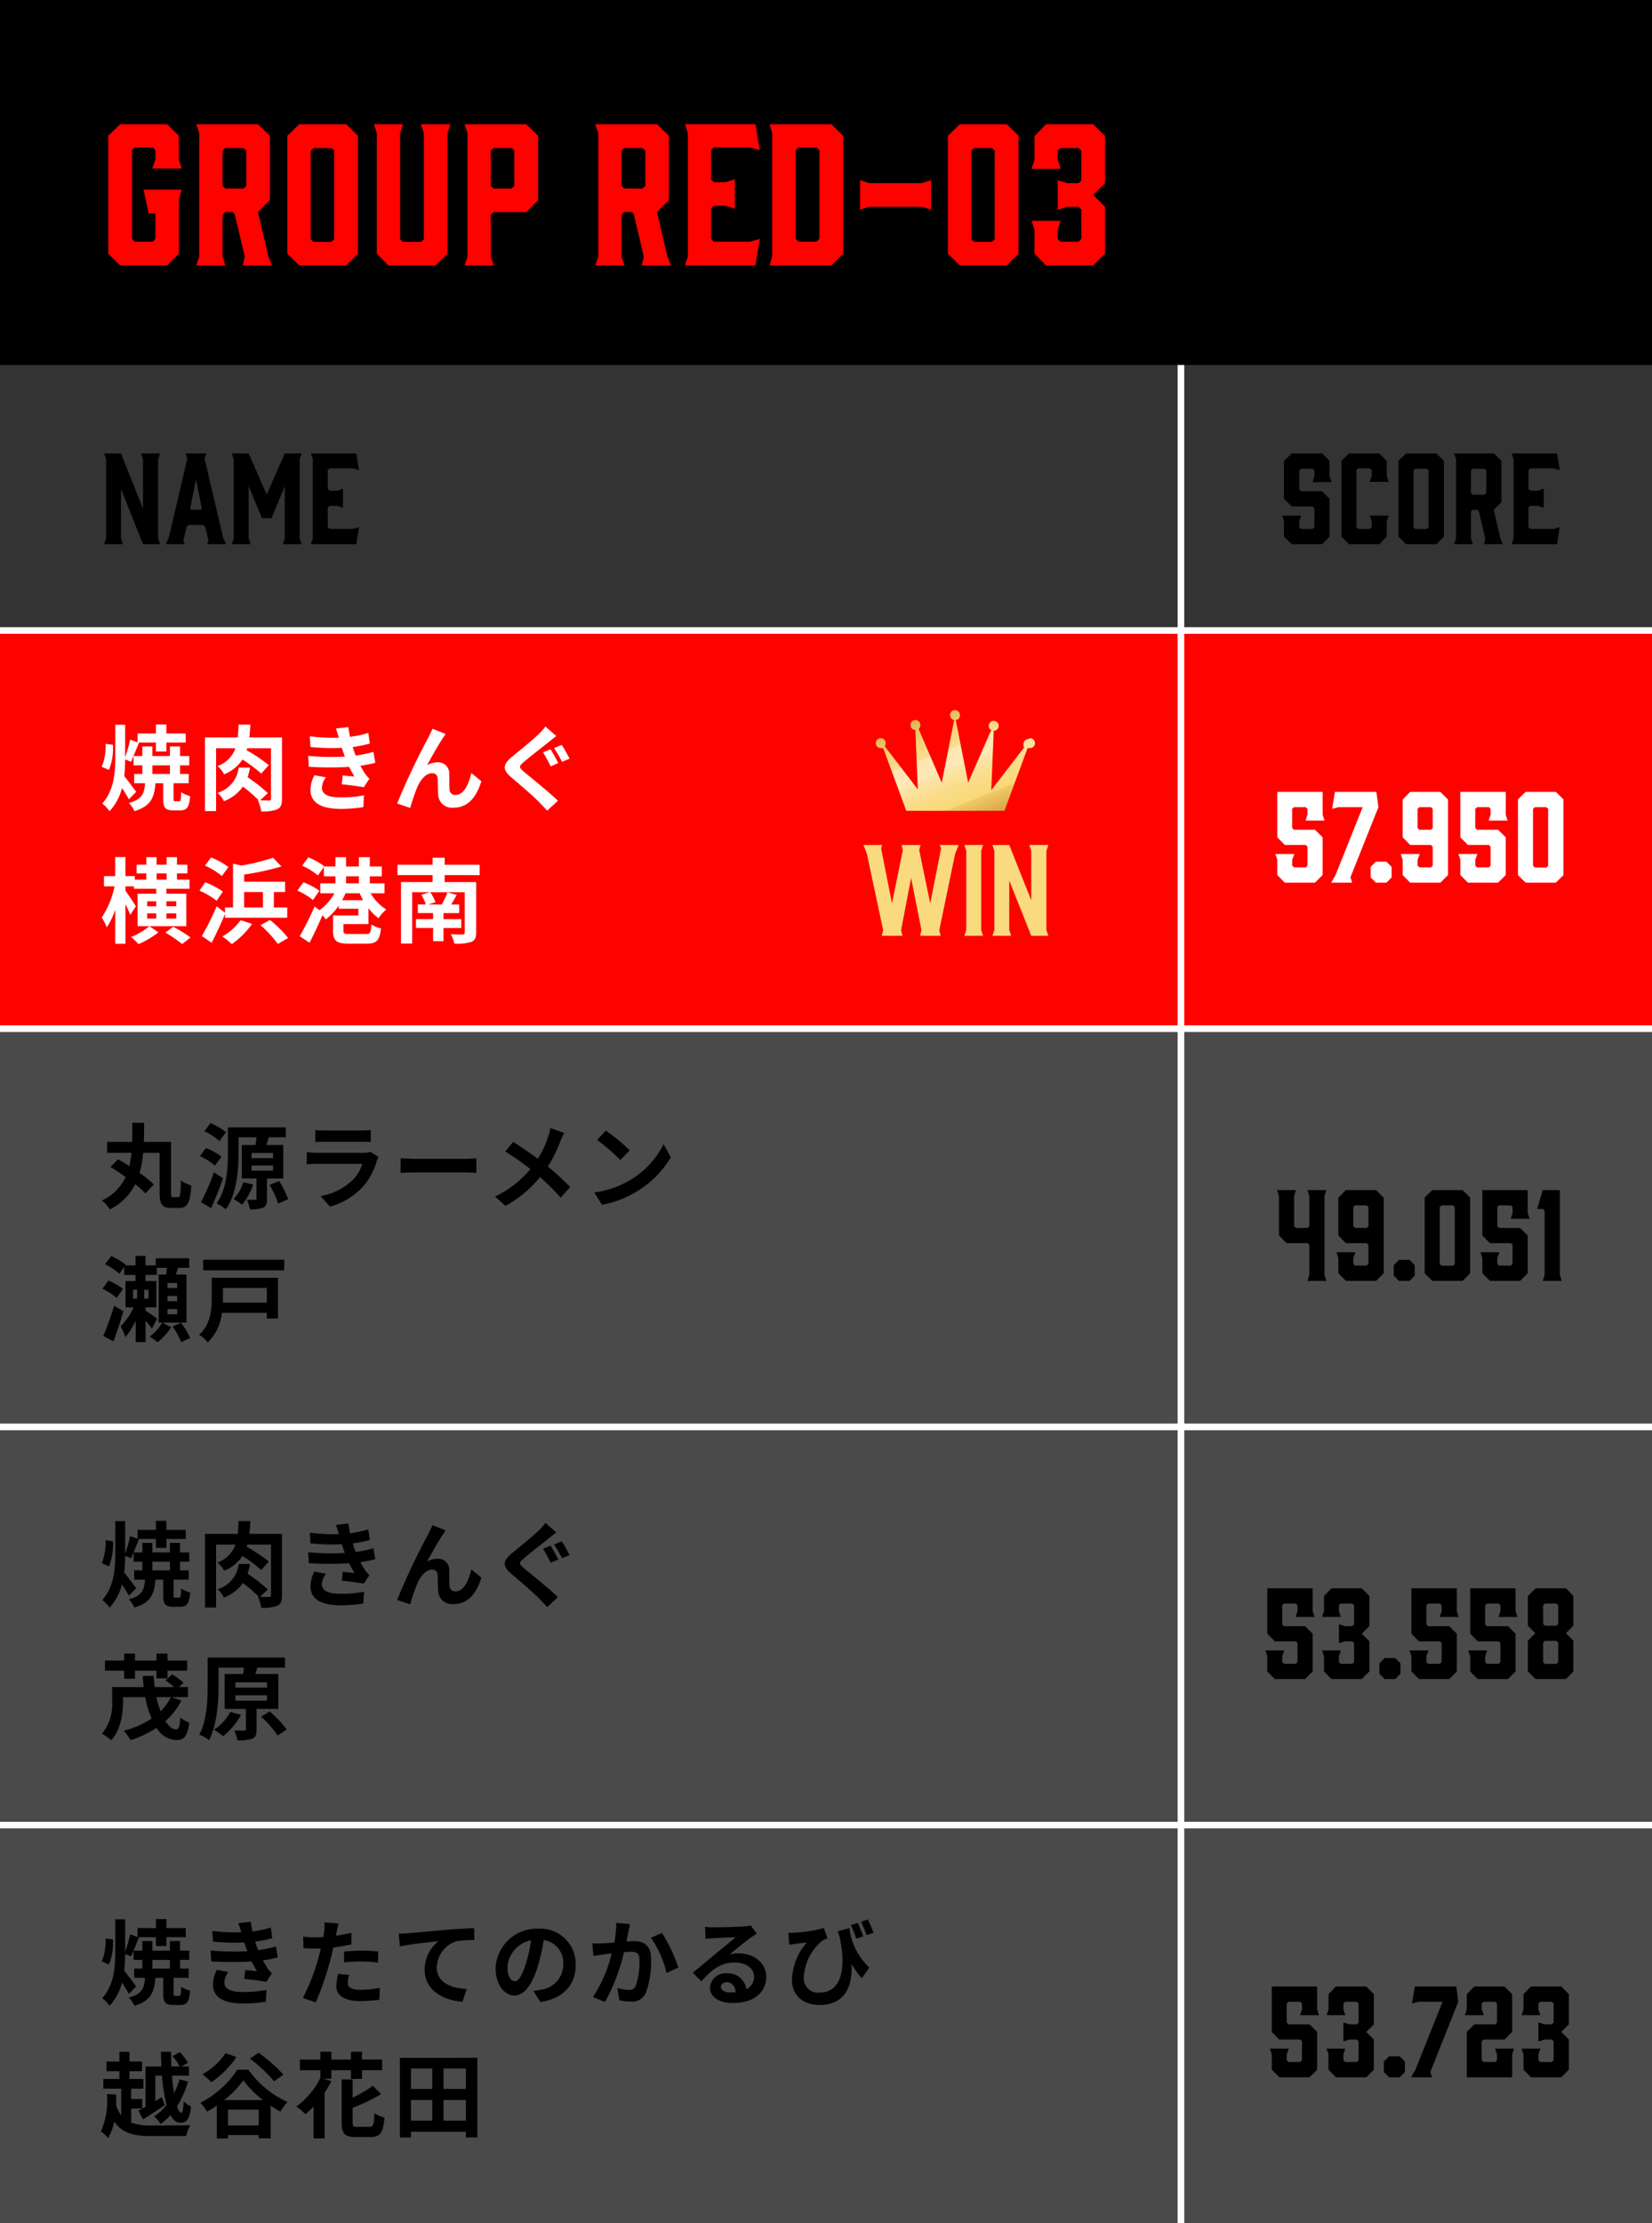
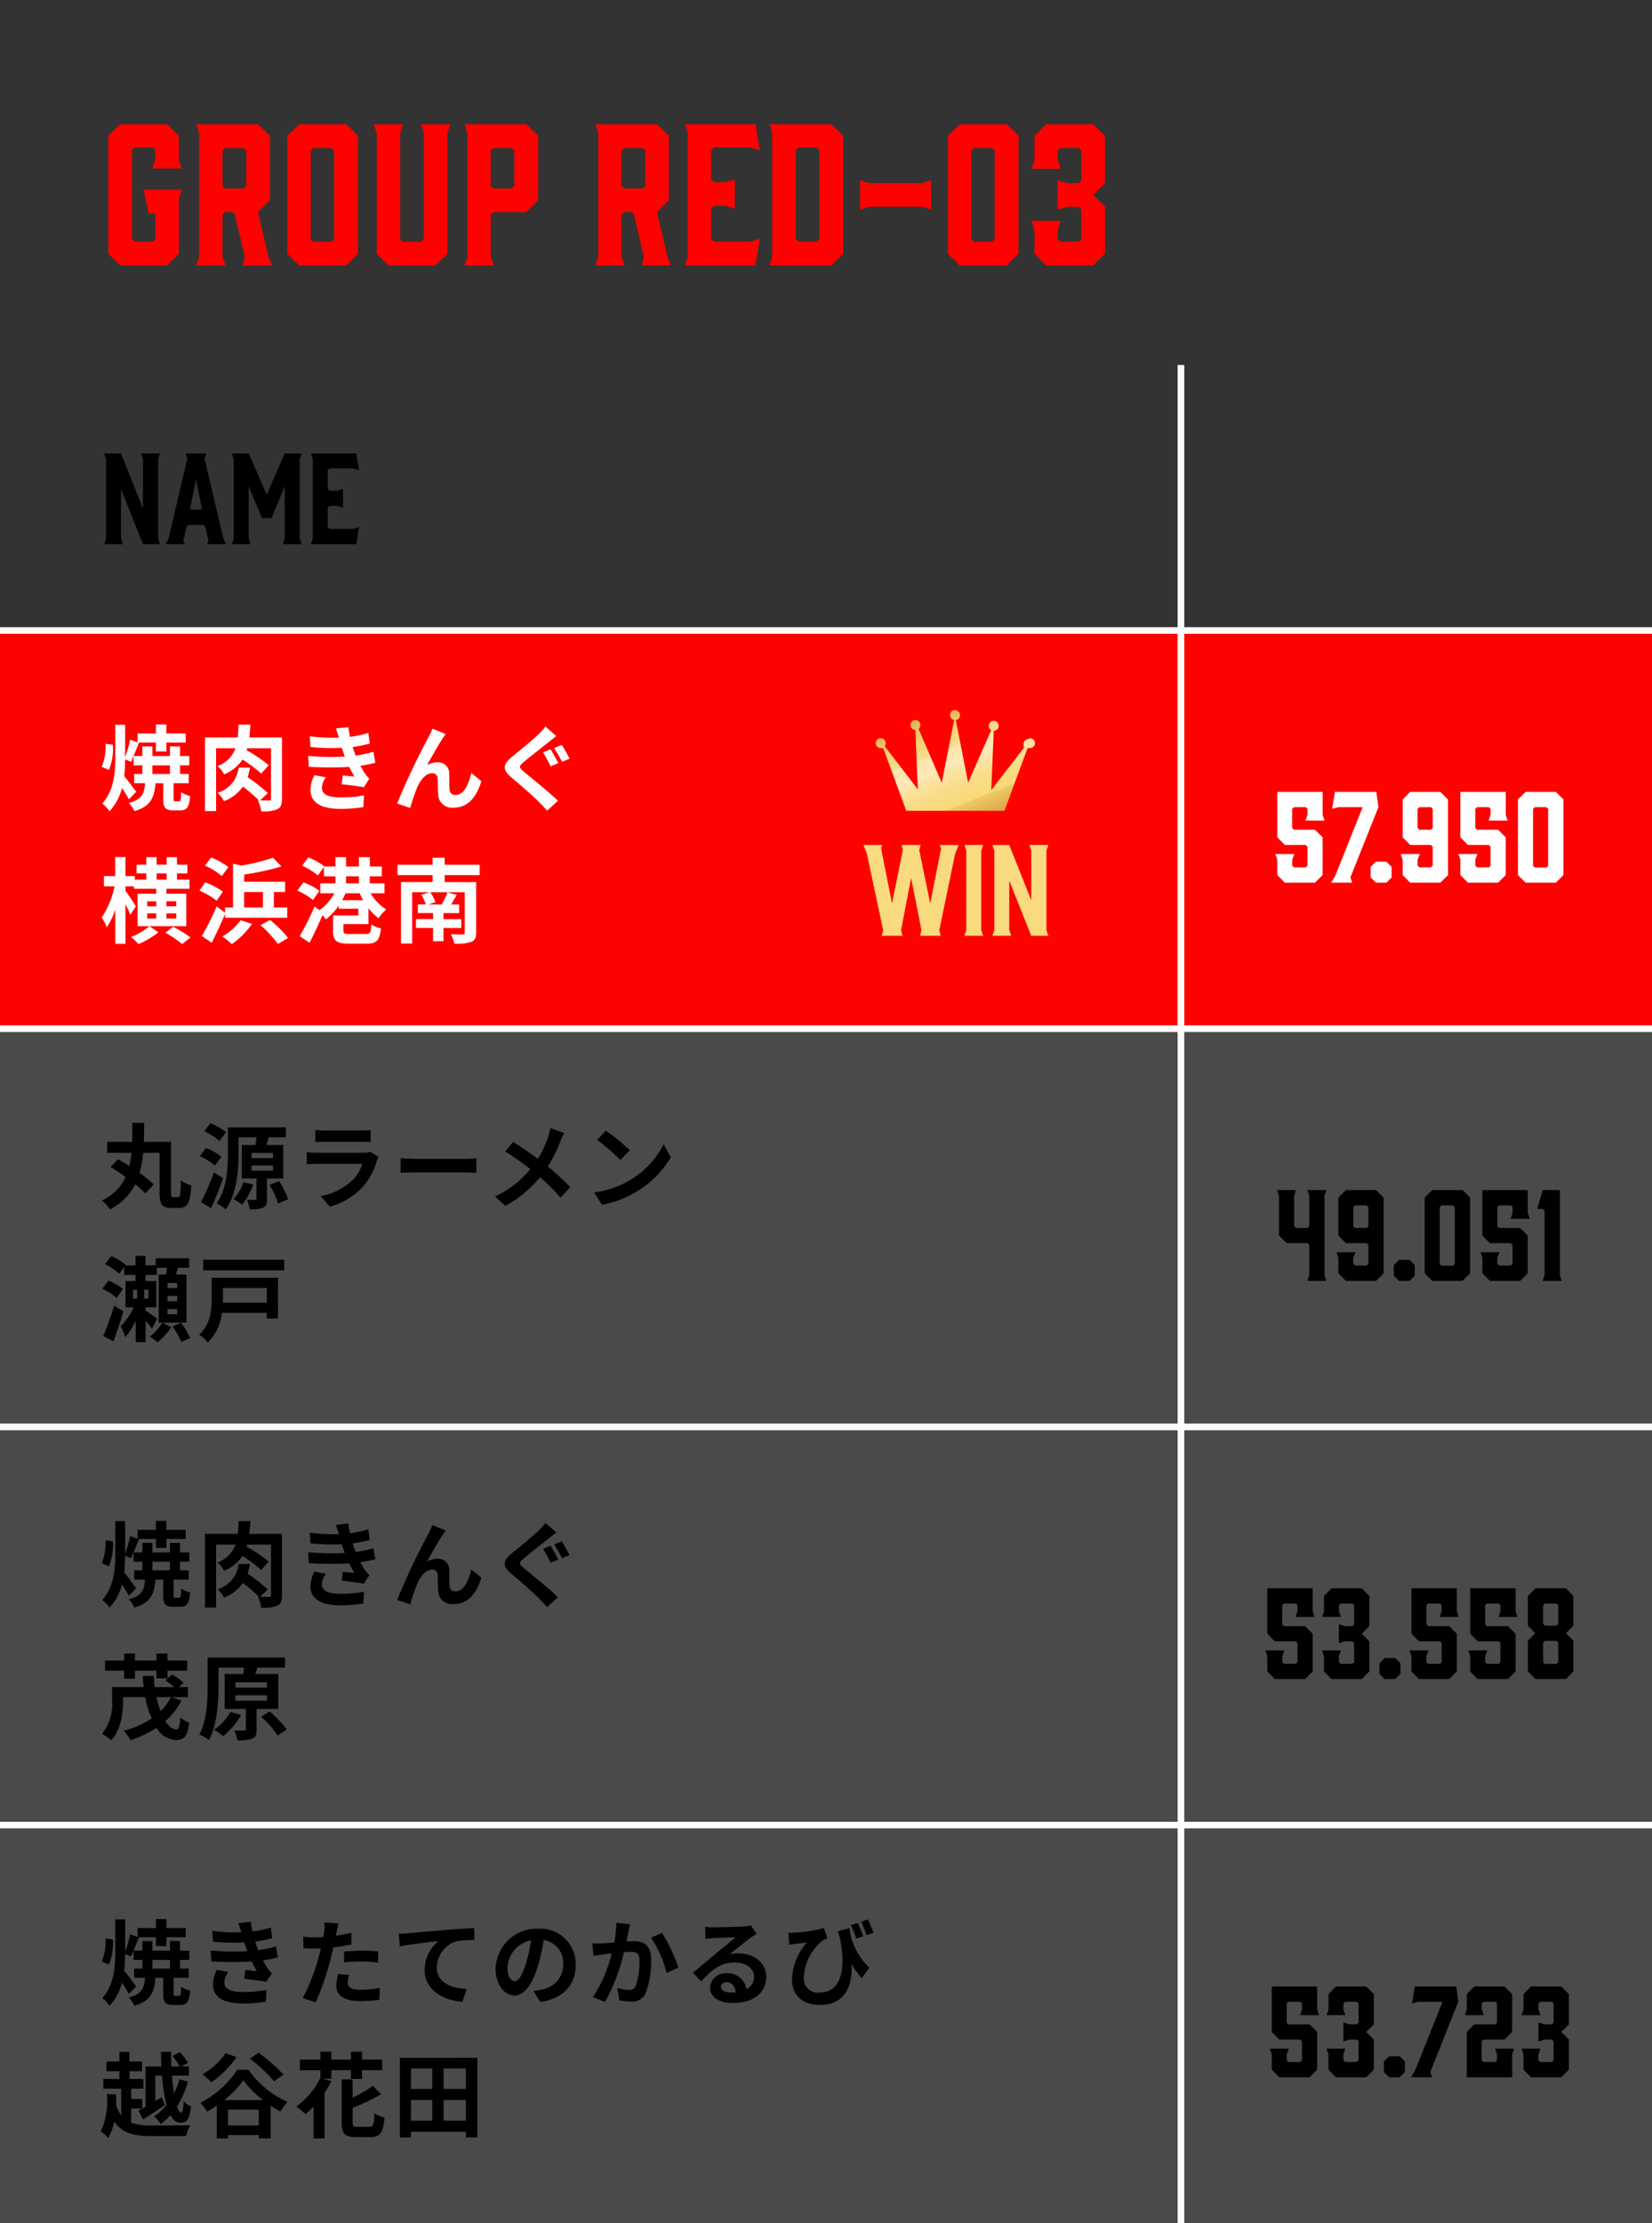
<svg xmlns="http://www.w3.org/2000/svg" width="249" height="335" viewBox="0 0 249 335">
  <rect x="0" y="0" width="249" height="335" fill="#333333" stroke="none" />
  <defs>
    <linearGradient id="linear-gradient" x1="0.067" y1="-0.164" x2="0.969" y2="1.262" gradientUnits="objectBoundingBox">
      <stop offset="0" stop-color="#ba7418" />
      <stop offset="0" stop-color="#c28124" />
      <stop offset="0.3" stop-color="#f4d06f" />
      <stop offset="0.4" stop-color="#f9dd95" />
      <stop offset="0.4" stop-color="#fde5af" />
      <stop offset="0.5" stop-color="#ffe9b9" />
      <stop offset="0.5" stop-color="#fde5ac" />
      <stop offset="0.6" stop-color="#fadd8a" />
      <stop offset="0.7" stop-color="#f9d876" />
      <stop offset="0.7" stop-color="#f0cb69" />
      <stop offset="0.8" stop-color="#dba94a" />
      <stop offset="1" stop-color="#ba7418" />
    </linearGradient>
  </defs>
  <g id="グループ_88216" data-name="グループ 88216" transform="translate(14267 9319)">
    <g id="パス_149058" data-name="パス 149058" transform="translate(-14267 -9224)" fill="none">
      <path d="M0,0H249V60H0Z" stroke="none" />
      <path d="M 1 1 L 1 59 L 248 59 L 248 1 L 1 1 M 0 0 L 249 0 L 249 60 L 0 60 L 0 0 Z" stroke="none" fill="#fff" />
    </g>
    <path id="パス_149059" data-name="パス 149059" d="M0,0H249V60H0Z" transform="translate(-14267 -9104)" fill="#4a4a4a" />
    <path id="パス_149060" data-name="パス 149060" d="M0,0H249V60H0Z" transform="translate(-14267 -9164)" fill="#4a4a4a" />
    <path id="パス_149061" data-name="パス 149061" d="M0,0H249V60H0Z" transform="translate(-14267 -9224)" fill="#fe0200" />
    <path id="パス_149062" data-name="パス 149062" d="M0,0H249V60H0Z" transform="translate(-14267 -9044)" fill="#4a4a4a" />
-     <path id="パス_149063" data-name="パス 149063" d="M0,0H249V55H0Z" transform="translate(-14267 -9319)" />
    <path id="パス_149064" data-name="パス 149064" d="M3.108,0h7.084l1.764-1.764v-8.26l.448-1.4H6.636L7.42-7.84H8.428V-4l-.392.42H5.292L4.9-4V-17.36l.392-.42H8.036l.392.42v1.4l-.476,1.344H12.4l-.448-1.344v-3.584L10.192-21.28H3.108L1.316-19.544v17.78ZM18.984,0l-.448-1.344v-6.3l.42-.42H20.1l.28.336L21.9-1.316,21.588,0h4.4l-.56-1.428-1.54-6.636,1.792-1.792v-9.688L23.884-21.28h-9.3l.448,1.372V-1.344L14.588,0Zm-.028-11.592-.42-.392V-17.3l.42-.392H21.7l.42.392v5.32l-.42.392ZM37.184-21.28H30.1l-1.792,1.736v17.78L30.1,0h7.084l1.764-1.764v-17.78ZM35.364-17.3V-3.948l-.42.392H32.256l-.42-.392V-17.3l.42-.392h2.688ZM52.892-21.28H48.44l.448,1.372v15.96l-.42.392H45.724l-.42-.392v-15.96l.448-1.372h-4.4l.448,1.372V-1.764L43.54,0h7.112l1.792-1.764V-19.908ZM58.968-1.344V-7.616l.42-.42h4.928l1.792-1.792v-9.716L64.316-21.28h-9.3l.448,1.372V-1.344L55.02,0h4.4Zm0-10.64V-17.3l.42-.392H62.1l.42.392v5.32l-.42.392H59.388ZM79.128,0,78.68-1.344v-6.3l.42-.42h1.148l.28.336L82.04-1.316,81.732,0h4.4l-.56-1.428-1.54-6.636L85.82-9.856v-9.688L84.028-21.28h-9.3l.448,1.372V-1.344L74.732,0ZM79.1-11.592l-.42-.392V-17.3l.42-.392h2.744l.42.392v5.32l-.42.392ZM98.868,0l.644-4-1.456.42H92.6L92.176-4V-8.6l.42-.392h1.792l1.372.448v-4.452l-1.372.448H92.6l-.42-.42v-4.4l.42-.42h5.46l1.456.42-.644-3.92H88.228l.448,1.344V-1.372L88.228,0Zm2.52-19.936V-1.372L101,0h9.3l1.792-1.764v-17.78l-1.792-1.736H101Zm3.556,2.576.42-.42h2.716l.42.42V-4l-.42.42h-2.716l-.42-.42Zm20.384,4.508-1.4.448H116l-1.372-.448V-8.4L116-8.848h7.924l1.4.448Zm11.424-8.428h-7.084l-1.792,1.736v17.78L129.668,0h7.084l1.764-1.764v-17.78Zm-1.82,3.976V-3.948l-.42.392h-2.688l-.42-.392V-17.3l.42-.392h2.688Zm14.84-3.976H142.66l-1.736,1.792V-15.9l-.448,1.344h4.4l-.448-1.344v-1.4l.42-.392h2.716l.42.392v4.48l-.42.42h-1.708l-1.428-.448V-8.4l1.428-.448h1.708l.42.42V-4l-.42.42h-2.716l-.42-.42V-5.376l.448-1.344h-4.4l.448,1.344v3.584L142.66,0h7.112l1.792-1.792V-8.848l-1.792-1.792,1.792-1.764v-7.084Z" transform="translate(-14252 -9279)" fill="#fe0200" />
    <path id="パス_149065" data-name="パス 149065" d="M0,0H249" transform="translate(-14267 -9044)" fill="none" stroke="#fff" stroke-width="1" />
    <path id="パス_149066" data-name="パス 149066" d="M0,0H249" transform="translate(-14267 -9104)" fill="none" stroke="#fff" stroke-width="1" />
    <path id="パス_149067" data-name="パス 149067" d="M0,0H249" transform="translate(-14267 -9164)" fill="none" stroke="#fff" stroke-width="1" />
    <path id="パス_149068" data-name="パス 149068" d="M0,0H249" transform="translate(-14267 -9224)" fill="none" stroke="#fff" stroke-width="1" />
    <path id="パス_149069" data-name="パス 149069" d="M1.414-4.984a8.435,8.435,0,0,0,.6-3.794L.91-8.918A8.035,8.035,0,0,1,.336-5.46ZM5.53-1.694C5.264-2.044,4.2-3.486,3.724-4.06c.1-.84.126-1.68.14-2.52l.882.364c.35-.714.784-1.876,1.2-2.856l-.112-.042H8.5V-7.77H10.08V-9.114h2.912v-1.372H10.08v-1.358H8.5v1.358H5.74v1.344L4.62-9.548a23.679,23.679,0,0,1-.756,2.66V-11.8H2.38v4.83C2.38-4.536,2.17-1.89.42.07A6.144,6.144,0,0,1,1.512,1.232a8.072,8.072,0,0,0,1.876-3.5c.392.6.8,1.26,1.036,1.708Zm2.436-3.99h2.646v1.3H7.966ZM11.424-.266c-.238,0-.266-.056-.266-.42v-2.3H13.44v-1.4h-1.3v-1.3h1.386v-1.4H12.138V-8.526H10.612v1.442H7.966V-8.526H6.454v1.442H5.138v1.4H6.454v1.3H5.222v1.4H6.86C6.748-1.428,6.4-.532,4.41-.014a3.856,3.856,0,0,1,.84,1.232C7.742.49,8.26-.84,8.428-2.982H9.6v2.31c0,1.33.266,1.778,1.54,1.778h1.022c.98,0,1.358-.448,1.5-2.156a4.432,4.432,0,0,1-1.358-.588C12.278-.448,12.222-.266,12-.266ZM27.5-9.884H22.582c.07-.616.112-1.246.154-1.932H20.958c-.028.7-.056,1.33-.126,1.932H15.9v11.1H17.57V-8.26h2.912a4.372,4.372,0,0,1-2.7,2.688,4.032,4.032,0,0,1,.994,1.246,5.972,5.972,0,0,0,2.772-2.226,21.462,21.462,0,0,1,2.828,2.114l1.134-1.274a23.67,23.67,0,0,0-3.332-2.24c.028-.1.056-.2.084-.308h3.584V-.686c0,.238-.07.294-.294.308-.2,0-.756,0-1.344-.028L25.368-1.5a25.808,25.808,0,0,0-3.052-2.394,10.952,10.952,0,0,0,.378-1.442H20.972A4.494,4.494,0,0,1,17.794-1.54,4.39,4.39,0,0,1,18.76-.28a6.281,6.281,0,0,0,2.856-2.2A24.353,24.353,0,0,1,24.01-.406L23.87-.42a6.155,6.155,0,0,1,.5,1.666A5.556,5.556,0,0,0,26.8.938c.546-.266.7-.742.7-1.582Zm3.948,2.772.1,1.652a52.065,52.065,0,0,0,6.09.014c.224.476.49.966.784,1.456C38-4.032,37.24-4.1,36.652-4.158l-.14,1.33c1.022.112,2.534.294,3.318.448l.854-1.288a4.268,4.268,0,0,1-.63-.714,12.74,12.74,0,0,1-.728-1.246,18.759,18.759,0,0,0,2.24-.434l-.28-1.652a18.074,18.074,0,0,1-2.674.56c-.084-.224-.168-.434-.238-.63s-.14-.434-.21-.658A20.409,20.409,0,0,0,40.74-8.96l-.224-1.61a16.091,16.091,0,0,1-2.758.6q-.147-.714-.252-1.47l-1.876.21c.168.49.308.938.448,1.386a29.122,29.122,0,0,1-4.382-.21l.1,1.61a32.733,32.733,0,0,0,4.718.126c.084.238.168.5.28.826.056.154.112.322.182.49A35.875,35.875,0,0,1,31.444-7.112Zm2.688,3.248L32.4-4.2a4.649,4.649,0,0,0-.6,2.254c.028,2,1.764,2.828,4.564,2.828a21.5,21.5,0,0,0,3.4-.266l.1-1.778a18.426,18.426,0,0,1-3.514.308c-1.848,0-2.828-.42-2.828-1.456A2.628,2.628,0,0,1,34.132-3.864ZM52.178-10.4l-1.988-.8c-.238.588-.5,1.05-.686,1.428A108.091,108.091,0,0,0,44.856.07L46.83.742A29.441,29.441,0,0,1,47.894-2.38c.5-1.134,1.288-2.114,2.24-2.114a.768.768,0,0,1,.826.784c.042.574.028,1.722.084,2.464A2.077,2.077,0,0,0,53.382.7c2.142,0,3.444-1.6,4.172-3.99L56.042-4.522c-.406,1.736-1.148,3.3-2.366,3.3a.814.814,0,0,1-.91-.756c-.07-.588-.028-1.708-.056-2.338a1.669,1.669,0,0,0-1.736-1.82,3.256,3.256,0,0,0-1.61.42c.7-1.232,1.68-3.024,2.366-4.032C51.884-9.968,52.038-10.206,52.178-10.4Zm15.792,2.3-1.12.462A23.978,23.978,0,0,1,68-5.53l1.148-.49C68.88-6.524,68.334-7.574,67.97-8.106Zm1.694-.658-1.148.476a23.467,23.467,0,0,1,1.2,2.072l1.134-.476C70.574-7.21,70.028-8.246,69.664-8.764Zm-.812-1.33-1.638-1.442a9.5,9.5,0,0,1-1.064,1.19c-.952.91-2.87,2.464-3.962,3.36-1.414,1.176-1.512,1.918-.126,3.108,1.288,1.092,3.332,2.842,4.186,3.724.406.42.84.868,1.232,1.3l1.61-1.5c-1.428-1.386-4.074-3.486-5.124-4.368-.77-.658-.784-.812-.028-1.456.924-.8,2.786-2.226,3.682-2.954C67.956-9.394,68.418-9.758,68.852-10.094ZM7.518,18.558A10.626,10.626,0,0,1,4.76,20.182,8.978,8.978,0,0,1,5.866,21.26a13.218,13.218,0,0,0,3.01-1.778Zm4.046-3H10.08v-.756h1.484Zm0,1.848H10.08v-.784h1.484Zm-4.382,0v-.784H8.554v.784Zm0-2.6H8.554v.756H7.182Zm1.428-4.2h1.512v.938H8.61Zm4.466,3.052h-3v-.742h3.486V11.544h-1.89v-.938h1.568V9.29H11.676V8.156H10.122V9.29H8.61V8.156H7.056V9.29H5.586v1.316h1.47v.938H5.32v-.532H3.906V8.142H2.366v2.87H.672v1.54h1.6a13.827,13.827,0,0,1-1.932,4.7,8.222,8.222,0,0,1,.756,1.484,11.2,11.2,0,0,0,1.274-2.688V21.2h1.54V15.24c.294.588.574,1.19.728,1.61l.84-1.288c-.21-.364-1.19-1.848-1.568-2.352v-.658H5.18v.364H8.554v.742H5.74v4.9h7.336Zm-3.15,5.866a20.8,20.8,0,0,1,2.534,1.722l1.26-.994a22.286,22.286,0,0,0-2.618-1.61ZM19.432,9.64A11.06,11.06,0,0,0,16.814,8.2L15.89,9.43A10.177,10.177,0,0,1,18.438,11Zm-.84,3.71a11.016,11.016,0,0,0-2.66-1.4L15.064,13.2a11.5,11.5,0,0,1,2.59,1.526Zm3.206.056h2.828V15.73H21.8Zm-2.884,3.878h9.38V15.73H26.278V13.406h1.694V11.852H21.8V10.774a39.977,39.977,0,0,0,5.614-1.218L26.152,8.24a31.082,31.082,0,0,1-4.76,1.176l-1.274-.28V15.73h-1.2v.8l-1.26-.966a41.519,41.519,0,0,1-2.24,4.48L16.9,21.05c.686-1.33,1.414-2.884,2.016-4.34Zm2.352.364a8.726,8.726,0,0,1-2.758,2.464,9.67,9.67,0,0,1,1.428,1.148,12.39,12.39,0,0,0,3.052-3.052Zm3,.756a17.574,17.574,0,0,1,2.618,2.828l1.54-.9a17.274,17.274,0,0,0-2.73-2.716Zm12.306-3.766a10.088,10.088,0,0,0,.5-1.036h2.142a10.213,10.213,0,0,0,.518,1.036Zm.588-3.6H39.1V12.1H37.156Zm3.374,7.2V15.842a7.081,7.081,0,0,0,1.526,1.512,6.126,6.126,0,0,1,1.162-1.316A7.139,7.139,0,0,1,40.866,13.6h2.086V12.1H40.74V11.04h1.806V9.556H40.74v-1.4H39.1v1.4H37.156v-1.4h-1.6v1.4H33.88l.014-.014a10.433,10.433,0,0,0-2.422-1.358l-.938,1.26a9.357,9.357,0,0,1,2.38,1.47l.91-1.274v1.4H35.56V12.1H33.278v1.5h2.128a7.637,7.637,0,0,1-2.254,2.548l-.742-.56a44.276,44.276,0,0,1-2.24,4.48l1.484.98c.658-1.26,1.358-2.744,1.946-4.144a5.823,5.823,0,0,1,.5.63,8.776,8.776,0,0,0,1.96-2.086v.476h2.954v1.008H35.2v2.338c0,1.484.518,1.918,2.366,1.918H40.25c1.512,0,1.96-.448,2.17-2.31a4.1,4.1,0,0,1-1.442-.574c-.084,1.26-.182,1.428-.854,1.428H37.716c-.812,0-.952-.056-.952-.49V18.236Zm-7.392-5.012a8.952,8.952,0,0,0-2.422-1.274l-.9,1.246a9.771,9.771,0,0,1,2.352,1.414Zm24.15-2.366V9.3H52.024V8.24H50.2V9.3H44.912v1.554H50.2v1.05h-4.76v9.268h1.68V13.434h2.66l-1.274.378a9.189,9.189,0,0,1,.686,1.47H47.978v1.3h2.3v.91H47.7v1.33h2.576v1.988h1.568V18.824h2.674v-1.33H51.842v-.91h2.366v-1.3H53c.266-.42.546-.924.84-1.442l-1.4-.392a10.113,10.113,0,0,1-.854,1.806l.1.028H49.574l1.064-.35a7.728,7.728,0,0,0-.784-1.5h5.194V19.5c0,.224-.07.294-.322.294-.224.014-1.092.014-1.778-.028a6.024,6.024,0,0,1,.546,1.414A7.514,7.514,0,0,0,56,20.938c.574-.238.77-.616.77-1.428v-7.6H52.024v-1.05Z" transform="translate(-14252 -9198)" fill="#fff" />
    <path id="パス_149070" data-name="パス 149070" d="M11.1-.616c-.28,0-.322-.1-.322-.686V-8.946h-4.1c.042-.938.042-1.9.056-2.87H4.942c0,.98,0,1.932-.028,2.87H1.148v1.652H4.816a15.311,15.311,0,0,1-.322,2C3.906-5.67,3.318-6.02,2.786-6.328L1.652-5.166c.714.434,1.512.966,2.282,1.512A7.218,7.218,0,0,1,.35-.112,5.258,5.258,0,0,1,1.568,1.232,8.445,8.445,0,0,0,5.376-2.562a13.4,13.4,0,0,1,1.54,1.386l1.26-1.358A17.222,17.222,0,0,0,6.034-4.27,16.05,16.05,0,0,0,6.58-7.294H9.058V-1.3c0,1.806.42,2.31,1.736,2.31h1.218c1.288,0,1.68-.868,1.82-3.388a5.234,5.234,0,0,1-1.568-.756c-.042,2.072-.1,2.52-.406,2.52ZM19.068-10.4a9.807,9.807,0,0,0-2.338-1.372l-.938,1.218a9.746,9.746,0,0,1,2.282,1.484Zm-.686,3.7a8.811,8.811,0,0,0-2.338-1.316L15.134-6.8a9.468,9.468,0,0,1,2.254,1.428Zm-1.12,2.338A39.121,39.121,0,0,1,15.3.14l1.526.9c.616-1.386,1.274-3,1.792-4.494Zm4.424,1.5A6.531,6.531,0,0,1,20.2-.336,12.082,12.082,0,0,1,21.49.518,9.548,9.548,0,0,0,23.156-2.52Zm1.232-2.52h3.234v.77H22.918Zm0-1.89h3.234v.77H22.918Zm4.774,3.85V-8.47H25.158c.112-.364.224-.756.364-1.162h2.562v-1.5H19.348v3.864c0,2.268-.14,5.432-1.708,7.6a7,7,0,0,1,1.4.882c1.666-2.31,1.918-6.02,1.918-8.484V-9.632h2.716c-.042.364-.112.784-.168,1.162H21.448v5.04H23.66V-.406c0,.154-.056.2-.21.2s-.742,0-1.218-.014a7.265,7.265,0,0,1,.42,1.428,4.8,4.8,0,0,0,2-.238c.49-.224.588-.616.588-1.33V-3.43Zm-2.058.966A13.28,13.28,0,0,1,26.922.35l1.512-.658a13.112,13.112,0,0,0-1.372-2.73Zm6.888-8.274v1.806c.406-.028,1.008-.042,1.456-.042H39.34c.5,0,1.162.014,1.54.042v-1.806a13.2,13.2,0,0,1-1.512.07h-5.39A11.8,11.8,0,0,1,32.522-10.738Zm9.534,4.06-1.246-.77a2.953,2.953,0,0,1-1.022.14h-6.93c-.434,0-1.036-.042-1.624-.084v1.82c.588-.056,1.288-.07,1.624-.07H39.62A6.074,6.074,0,0,1,38.178-3.22,9.443,9.443,0,0,1,33.334-.77L34.72.812a10.483,10.483,0,0,0,5-3.024A10.061,10.061,0,0,0,41.79-6.09,5.187,5.187,0,0,1,42.056-6.678Zm3.332.2v2.2c.518-.042,1.456-.07,2.254-.07H55.16c.588,0,1.3.056,1.638.07v-2.2c-.364.028-.98.084-1.638.084H47.642C46.914-6.4,45.892-6.44,45.388-6.482ZM70.042-10.29l-2.086-.728A8.732,8.732,0,0,1,67.62-9.73,14.518,14.518,0,0,1,66.066-6.4c-1.134-.84-2.6-1.848-3.724-2.534L61.152-7.5a38.491,38.491,0,0,1,3.78,2.66,15.406,15.406,0,0,1-5.32,4.13L61.18.7a17.5,17.5,0,0,0,5.208-4.326A28.19,28.19,0,0,1,69.5-.532l1.442-1.6a36.66,36.66,0,0,0-3.36-3.094A21.144,21.144,0,0,0,69.454-9.03C69.594-9.352,69.86-9.968,70.042-10.29Zm6.272-.35L75-9.24a29.109,29.109,0,0,1,3.5,3.024l1.428-1.456A28.275,28.275,0,0,0,76.314-10.64Zm-1.75,9.324L75.74.532a15.162,15.162,0,0,0,5.194-1.974,14.887,14.887,0,0,0,5.18-5.18L85.022-8.6a13.183,13.183,0,0,1-5.1,5.446A14.43,14.43,0,0,1,74.564-1.316ZM2.2,15.744A40.431,40.431,0,0,1,.56,20.308l1.54.8c.518-1.372,1.064-3.01,1.5-4.536Zm1.344-2.52a8.56,8.56,0,0,0-2.2-1.26l-.91,1.218a9.285,9.285,0,0,1,2.142,1.386Zm8.162-.14H10.248v-.77H11.7Zm0,1.974H10.248v-.784H11.7Zm0,1.974H10.248v-.784H11.7ZM7.378,14.666H6.734v-1.33h.644Zm-2.324-1.33H5.67v1.33H5.054Zm8.05,4.956V11.04h-1.6c.112-.322.224-.672.35-1.008h1.666V8.6H8.47V9.668H6.93V8.226h-1.5V9.668H3.906l.056-.084a8.871,8.871,0,0,0-2.2-1.316L.826,9.486a8.892,8.892,0,0,1,2.156,1.442l.742-1.022V11.1H5.432v.924H3.92v3.962H5.152a9.927,9.927,0,0,1-1.974,2.856,10,10,0,0,1,.714,1.638A11.044,11.044,0,0,0,5.46,17.984v3.234H6.944V18.026a13.1,13.1,0,0,1,.966,1.162L8.68,17.7c-.224-.2-1.19-.868-1.736-1.218v-.5H8.568V12.02H6.93V11.1H8.638V10.032h1.54c-.042.336-.084.686-.14,1.008H8.918v7.252H9.45a6.7,6.7,0,0,1-1.89,2.1,10.173,10.173,0,0,1,1.2.854,9.871,9.871,0,0,0,2.044-2.254l-1.316-.7Zm-2.1.574a11.593,11.593,0,0,1,1.316,2.352l1.344-.616a10.7,10.7,0,0,0-1.386-2.282Zm14.21-5.8v2.212H18.592c.014-.224.014-.448.014-.658V13.07Zm1.694-1.54h-10v3.08c0,1.708-.154,3.948-1.89,5.5a5.739,5.739,0,0,1,1.3,1.162,7.29,7.29,0,0,0,2.128-4.452h6.762v.854h1.694ZM15.624,8.814v1.6H27.846v-1.6Z" transform="translate(-14252 -9138)" />
    <path id="パス_149071" data-name="パス 149071" d="M1.414-4.984a8.435,8.435,0,0,0,.6-3.794L.91-8.918A8.035,8.035,0,0,1,.336-5.46ZM5.53-1.694C5.264-2.044,4.2-3.486,3.724-4.06c.1-.84.126-1.68.14-2.52l.882.364c.35-.714.784-1.876,1.2-2.856l-.112-.042H8.5V-7.77H10.08V-9.114h2.912v-1.372H10.08v-1.358H8.5v1.358H5.74v1.344L4.62-9.548a23.679,23.679,0,0,1-.756,2.66V-11.8H2.38v4.83C2.38-4.536,2.17-1.89.42.07A6.144,6.144,0,0,1,1.512,1.232a8.072,8.072,0,0,0,1.876-3.5c.392.6.8,1.26,1.036,1.708Zm2.436-3.99h2.646v1.3H7.966ZM11.424-.266c-.238,0-.266-.056-.266-.42v-2.3H13.44v-1.4h-1.3v-1.3h1.386v-1.4H12.138V-8.526H10.612v1.442H7.966V-8.526H6.454v1.442H5.138v1.4H6.454v1.3H5.222v1.4H6.86C6.748-1.428,6.4-.532,4.41-.014a3.856,3.856,0,0,1,.84,1.232C7.742.49,8.26-.84,8.428-2.982H9.6v2.31c0,1.33.266,1.778,1.54,1.778h1.022c.98,0,1.358-.448,1.5-2.156a4.432,4.432,0,0,1-1.358-.588C12.278-.448,12.222-.266,12-.266ZM27.5-9.884H22.582c.07-.616.112-1.246.154-1.932H20.958c-.028.7-.056,1.33-.126,1.932H15.9v11.1H17.57V-8.26h2.912a4.372,4.372,0,0,1-2.7,2.688,4.032,4.032,0,0,1,.994,1.246,5.972,5.972,0,0,0,2.772-2.226,21.462,21.462,0,0,1,2.828,2.114l1.134-1.274a23.67,23.67,0,0,0-3.332-2.24c.028-.1.056-.2.084-.308h3.584V-.686c0,.238-.07.294-.294.308-.2,0-.756,0-1.344-.028L25.368-1.5a25.808,25.808,0,0,0-3.052-2.394,10.952,10.952,0,0,0,.378-1.442H20.972A4.494,4.494,0,0,1,17.794-1.54,4.39,4.39,0,0,1,18.76-.28a6.281,6.281,0,0,0,2.856-2.2A24.353,24.353,0,0,1,24.01-.406L23.87-.42a6.155,6.155,0,0,1,.5,1.666A5.556,5.556,0,0,0,26.8.938c.546-.266.7-.742.7-1.582Zm3.948,2.772.1,1.652a52.065,52.065,0,0,0,6.09.014c.224.476.49.966.784,1.456C38-4.032,37.24-4.1,36.652-4.158l-.14,1.33c1.022.112,2.534.294,3.318.448l.854-1.288a4.268,4.268,0,0,1-.63-.714,12.74,12.74,0,0,1-.728-1.246,18.759,18.759,0,0,0,2.24-.434l-.28-1.652a18.074,18.074,0,0,1-2.674.56c-.084-.224-.168-.434-.238-.63s-.14-.434-.21-.658A20.409,20.409,0,0,0,40.74-8.96l-.224-1.61a16.091,16.091,0,0,1-2.758.6q-.147-.714-.252-1.47l-1.876.21c.168.49.308.938.448,1.386a29.122,29.122,0,0,1-4.382-.21l.1,1.61a32.733,32.733,0,0,0,4.718.126c.084.238.168.5.28.826.056.154.112.322.182.49A35.875,35.875,0,0,1,31.444-7.112Zm2.688,3.248L32.4-4.2a4.649,4.649,0,0,0-.6,2.254c.028,2,1.764,2.828,4.564,2.828a21.5,21.5,0,0,0,3.4-.266l.1-1.778a18.426,18.426,0,0,1-3.514.308c-1.848,0-2.828-.42-2.828-1.456A2.628,2.628,0,0,1,34.132-3.864ZM52.178-10.4l-1.988-.8c-.238.588-.5,1.05-.686,1.428A108.091,108.091,0,0,0,44.856.07L46.83.742A29.441,29.441,0,0,1,47.894-2.38c.5-1.134,1.288-2.114,2.24-2.114a.768.768,0,0,1,.826.784c.042.574.028,1.722.084,2.464A2.077,2.077,0,0,0,53.382.7c2.142,0,3.444-1.6,4.172-3.99L56.042-4.522c-.406,1.736-1.148,3.3-2.366,3.3a.814.814,0,0,1-.91-.756c-.07-.588-.028-1.708-.056-2.338a1.669,1.669,0,0,0-1.736-1.82,3.256,3.256,0,0,0-1.61.42c.7-1.232,1.68-3.024,2.366-4.032C51.884-9.968,52.038-10.206,52.178-10.4Zm15.792,2.3-1.12.462A23.978,23.978,0,0,1,68-5.53l1.148-.49C68.88-6.524,68.334-7.574,67.97-8.106Zm1.694-.658-1.148.476a23.467,23.467,0,0,1,1.2,2.072l1.134-.476C70.574-7.21,70.028-8.246,69.664-8.764Zm-.812-1.33-1.638-1.442a9.5,9.5,0,0,1-1.064,1.19c-.952.91-2.87,2.464-3.962,3.36-1.414,1.176-1.512,1.918-.126,3.108,1.288,1.092,3.332,2.842,4.186,3.724.406.42.84.868,1.232,1.3l1.61-1.5c-1.428-1.386-4.074-3.486-5.124-4.368-.77-.658-.784-.812-.028-1.456.924-.8,2.786-2.226,3.682-2.954C67.956-9.394,68.418-9.758,68.852-10.094ZM3.71,11.95H5.348V10.732H8.582v1.162h1.666V10.732h2.968V9.206H10.248V8.156H8.582v1.05H5.348V8.156H3.71v1.05H.826v1.526H3.71Zm7.042,2.772a8.035,8.035,0,0,1-1.54,2.128,13.652,13.652,0,0,1-.63-2.128Zm.1,0h2.478V13.2H11.97l.7-.658a11.919,11.919,0,0,0-1.722-1.246l-1.022.9a15.788,15.788,0,0,1,1.33,1.008H8.316a16.339,16.339,0,0,1-.126-1.68H6.524c.028.574.07,1.12.126,1.68H1.9V15.24a7.123,7.123,0,0,1-1.526,5,7.5,7.5,0,0,1,1.386.98c1.5-1.624,1.792-4.158,1.792-5.95v-.546H6.888a14.735,14.735,0,0,0,.966,3.22,13.609,13.609,0,0,1-4.2,1.834A8.121,8.121,0,0,1,4.676,21.2,16.392,16.392,0,0,0,8.61,19.342a3.575,3.575,0,0,0,2.842,1.848c1.26,0,1.806-.476,2.072-2.632a4.082,4.082,0,0,1-1.344-.784c-.084,1.33-.252,1.82-.616,1.82-.574,0-1.12-.476-1.638-1.274a10.12,10.12,0,0,0,2.422-3.094Zm8.862,2.226a7.167,7.167,0,0,1-2.464,2.674,11,11,0,0,1,1.372.98,10.494,10.494,0,0,0,2.7-3.206Zm.77-2.506h4.76v.812h-4.76Zm0-1.96h4.76v.8h-4.76ZM26.95,16.5V11.236H23.492l.294-.952-.2-.014h4.382V8.758H16.3V12.9c0,2.184-.1,5.32-1.26,7.462a6.033,6.033,0,0,1,1.47.826c1.232-2.31,1.428-5.908,1.428-8.288V10.27H21.77a8.73,8.73,0,0,1-.126.966H18.858V16.5h3.206v3.052c0,.168-.056.21-.266.21s-.868.014-1.484-.014a5.77,5.77,0,0,1,.462,1.47,5.894,5.894,0,0,0,2.24-.238c.532-.224.658-.63.658-1.386V16.5Zm-2.59,1.176A14.846,14.846,0,0,1,26.852,20.5l1.372-.9a16.567,16.567,0,0,0-2.59-2.73Z" transform="translate(-14252 -9078)" />
    <path id="パス_149077" data-name="パス 149077" d="M1.414-4.984a8.435,8.435,0,0,0,.6-3.794L.91-8.918A8.035,8.035,0,0,1,.336-5.46ZM5.53-1.694C5.264-2.044,4.2-3.486,3.724-4.06c.1-.84.126-1.68.14-2.52l.882.364c.35-.714.784-1.876,1.2-2.856l-.112-.042H8.5V-7.77H10.08V-9.114h2.912v-1.372H10.08v-1.358H8.5v1.358H5.74v1.344L4.62-9.548a23.679,23.679,0,0,1-.756,2.66V-11.8H2.38v4.83C2.38-4.536,2.17-1.89.42.07A6.144,6.144,0,0,1,1.512,1.232a8.072,8.072,0,0,0,1.876-3.5c.392.6.8,1.26,1.036,1.708Zm2.436-3.99h2.646v1.3H7.966ZM11.424-.266c-.238,0-.266-.056-.266-.42v-2.3H13.44v-1.4h-1.3v-1.3h1.386v-1.4H12.138V-8.526H10.612v1.442H7.966V-8.526H6.454v1.442H5.138v1.4H6.454v1.3H5.222v1.4H6.86C6.748-1.428,6.4-.532,4.41-.014a3.856,3.856,0,0,1,.84,1.232C7.742.49,8.26-.84,8.428-2.982H9.6v2.31c0,1.33.266,1.778,1.54,1.778h1.022c.98,0,1.358-.448,1.5-2.156a4.432,4.432,0,0,1-1.358-.588C12.278-.448,12.222-.266,12-.266Zm5.32-6.846.1,1.652a52.065,52.065,0,0,0,6.09.014c.224.476.49.966.784,1.456-.42-.042-1.176-.112-1.764-.168l-.14,1.33c1.022.112,2.534.294,3.318.448l.854-1.288a4.267,4.267,0,0,1-.63-.714,12.741,12.741,0,0,1-.728-1.246,18.759,18.759,0,0,0,2.24-.434l-.28-1.652a18.074,18.074,0,0,1-2.674.56c-.084-.224-.168-.434-.238-.63s-.14-.434-.21-.658A20.409,20.409,0,0,0,26.04-8.96l-.224-1.61a16.091,16.091,0,0,1-2.758.6q-.147-.714-.252-1.47l-1.876.21c.168.49.308.938.448,1.386A29.122,29.122,0,0,1,17-10.052l.1,1.61a32.733,32.733,0,0,0,4.718.126c.084.238.168.5.28.826.056.154.112.322.182.49A35.875,35.875,0,0,1,16.744-7.112Zm2.688,3.248L17.7-4.2a4.649,4.649,0,0,0-.6,2.254c.028,2,1.764,2.828,4.564,2.828a21.5,21.5,0,0,0,3.4-.266l.1-1.778a18.426,18.426,0,0,1-3.514.308c-1.848,0-2.828-.42-2.828-1.456A2.628,2.628,0,0,1,19.432-3.864Zm18.186.448-1.666-.168A9.79,9.79,0,0,0,35.7-1.708C35.7-.294,36.974.518,39.326.518a22.474,22.474,0,0,0,2.856-.2l.07-1.792a16.43,16.43,0,0,1-2.912.294c-1.5,0-1.918-.462-1.918-1.078A4.8,4.8,0,0,1,37.618-3.416Zm-1.582-7.756-2.142-.168a7.177,7.177,0,0,1-.042,1.414q-.042.336-.126.8-.651.042-1.26.042A13.855,13.855,0,0,1,30.7-9.2l.042,1.75c.49.028,1.022.056,1.694.056.294,0,.6-.014.924-.028-.084.406-.2.8-.294,1.176a30.312,30.312,0,0,1-2.422,6.3l1.946.658a43.5,43.5,0,0,0,2.226-6.482c.154-.574.294-1.19.42-1.792a25.773,25.773,0,0,0,2.73-.462v-1.75c-.77.182-1.554.336-2.338.448.042-.2.084-.378.112-.532C35.8-10.164,35.924-10.794,36.036-11.172Zm.826,4.228v1.638a24.054,24.054,0,0,1,2.7-.14,20.524,20.524,0,0,1,2.408.168l.042-1.68a24.62,24.62,0,0,0-2.464-.126C38.654-7.084,37.646-7.014,36.862-6.944Zm8.232-2.688.182,1.918c1.624-.35,4.48-.658,5.8-.8A5.638,5.638,0,0,0,49-4.186C49-1.162,51.772.42,54.7.616L55.356-1.3c-2.366-.126-4.522-.966-4.522-3.262A4.258,4.258,0,0,1,53.788-8.5a15.842,15.842,0,0,1,2.7-.182l-.014-1.792c-.98.028-2.52.126-3.962.238-2.562.224-4.872.434-6.034.532C46.2-9.674,45.654-9.646,45.094-9.632Zm26.684,4.7a5.331,5.331,0,0,0-5.656-5.46A6.22,6.22,0,0,0,59.7-4.4c0,2.366,1.288,4.074,2.842,4.074,1.526,0,2.73-1.736,3.57-4.564a28.313,28.313,0,0,0,.84-3.794,3.461,3.461,0,0,1,2.94,3.7A3.8,3.8,0,0,1,66.7-1.232a10.768,10.768,0,0,1-1.3.224L66.444.658C69.972.112,71.778-1.974,71.778-4.928Zm-10.29.35a4.407,4.407,0,0,1,3.556-4.06A21.014,21.014,0,0,1,64.3-5.25c-.574,1.89-1.12,2.772-1.708,2.772C62.048-2.478,61.488-3.164,61.488-4.578Zm18.48-6.482-2.086-.21A15.518,15.518,0,0,1,77.588-8.3c-.714.056-1.372.1-1.806.112a13.367,13.367,0,0,1-1.5,0l.168,1.9c.42-.07,1.162-.168,1.554-.238.266-.028.7-.084,1.2-.14a21.046,21.046,0,0,1-2.828,6.58L76.2.644a29.505,29.505,0,0,0,2.856-7.5c.392-.028.742-.056.966-.056.882,0,1.358.154,1.358,1.274a11.143,11.143,0,0,1-.56,3.878,1.038,1.038,0,0,1-1.05.6,8.2,8.2,0,0,1-1.722-.294L78.358.392a9.057,9.057,0,0,0,1.68.2A2.236,2.236,0,0,0,82.334-.7a13.716,13.716,0,0,0,.8-5.138c0-2.016-1.05-2.674-2.534-2.674-.294,0-.714.028-1.176.056.1-.5.2-1.022.294-1.442C79.786-10.248,79.884-10.7,79.968-11.06Zm4.816,1.316-1.666.714A16.1,16.1,0,0,1,85.47-3.71l1.778-.826A24.2,24.2,0,0,0,84.784-9.744ZM93.66-1.652c0-.35.336-.672.868-.672.756,0,1.274.588,1.358,1.5a7.309,7.309,0,0,1-.812.042C94.234-.784,93.66-1.134,93.66-1.652Zm-2.38-9.016.056,1.82c.322-.042.77-.084,1.148-.112.742-.042,2.674-.126,3.388-.14-.686.6-2.142,1.778-2.926,2.422-.826.686-2.52,2.114-3.514,2.912L90.706-2.45c1.5-1.708,2.9-2.842,5.04-2.842,1.652,0,2.912.854,2.912,2.114a2.029,2.029,0,0,1-1.162,1.9,2.8,2.8,0,0,0-2.982-2.394,2.346,2.346,0,0,0-2.506,2.184c0,1.4,1.47,2.3,3.416,2.3,3.388,0,5.068-1.75,5.068-3.962,0-2.044-1.806-3.528-4.186-3.528a5.469,5.469,0,0,0-1.33.154c.882-.7,2.352-1.932,3.108-2.464.322-.238.658-.434.98-.644l-.91-1.246a6.117,6.117,0,0,1-1.064.154c-.8.07-3.794.126-4.536.126A9.715,9.715,0,0,1,91.28-10.668Zm23.016-.588-1.05.322a16.348,16.348,0,0,1,.812,2.044l1.05-.35C114.912-9.814,114.548-10.682,114.3-11.256Zm1.5-.532-1.008.35a18.411,18.411,0,0,1,.826,2.016l1.05-.35A19.019,19.019,0,0,0,115.794-11.788Zm-11.97,2,.126,1.82c.322-.056.532-.084.826-.126.42-.056,1.3-.154,1.834-.21a8.844,8.844,0,0,0-2.24,5.642c0,2.534,1.918,3.766,4.172,3.766,3.906,0,5-3,4.8-6.188A11.965,11.965,0,0,0,114.9-2.926l1.134-1.61a9.607,9.607,0,0,1-3-5.95l-1.764.49c.1.294.2.588.294.868,1.078,5.068.084,8.358-3,8.358a2.131,2.131,0,0,1-2.408-2.282A7.628,7.628,0,0,1,109-8.624a6.106,6.106,0,0,1,.714-.308l-.532-1.554a21.883,21.883,0,0,1-4.578.7A7.317,7.317,0,0,1,103.824-9.786ZM6.944,16.43c-.406.224-.77.434-1.078.588l.7,1.33c.994-.616,2.184-1.414,3.276-2.156L9.38,15l-.966.574V11.754H9.422a23.963,23.963,0,0,0,.686,4.41,7.542,7.542,0,0,1-1.89,1.722,5.53,5.53,0,0,1,.994,1.148A8.229,8.229,0,0,0,10.7,17.7c.378.728.868,1.148,1.456,1.148,1.008,0,1.428-.518,1.638-2.45a3.418,3.418,0,0,1-1.12-.812c-.042,1.2-.154,1.75-.35,1.75-.224,0-.434-.35-.644-.952a14.164,14.164,0,0,0,1.652-3.738l-1.274-.336a12.2,12.2,0,0,1-.826,2.086c-.126-.784-.238-1.68-.308-2.646h2.562V10.368H12.334l.994-.546a8.73,8.73,0,0,0-1.2-1.61L11,8.8a8.062,8.062,0,0,1,1.078,1.568H10.836c-.028-.728-.042-1.47-.042-2.212H9.254c.014.742.042,1.484.07,2.212H6.944Zm-2.17.28H6.44V15.268H4.774V13.714H6.622V12.258h-2.1V11.082h1.89V9.626H4.522V8.156H3v1.47H1.05v1.456H3v1.176H.574v1.456h2.7v4.018a5,5,0,0,1-.77-1.5c.014-.546.014-1.092,0-1.624l-1.4-.084A11.041,11.041,0,0,1,.2,20.168a3.516,3.516,0,0,1,1.078,1.008,8.164,8.164,0,0,0,.952-2.52c1.19,1.82,3,2.2,5.754,2.2h5.068a5.635,5.635,0,0,1,.644-1.638c-1.19.042-4.7.042-5.7.042a8.984,8.984,0,0,1-3.22-.42ZM27.72,11.6a24,24,0,0,0-3.752-3.3l-1.3.9a21.688,21.688,0,0,1,3.64,3.4ZM19,8.366a10.3,10.3,0,0,1-3.486,3.178,12.441,12.441,0,0,1,1.344,1.2A14.8,14.8,0,0,0,20.65,8.954Zm-.2,7.07a14.561,14.561,0,0,0,2.87-2.982,15.676,15.676,0,0,0,2.968,2.982Zm.574,3.822v-2.38H24v2.38Zm1.4-8.4A14.789,14.789,0,0,1,15.2,15.842a7.4,7.4,0,0,1,1.008,1.33,15.991,15.991,0,0,0,1.47-.91v4.956h1.694V20.7H24v.5h1.792V16.276a16.535,16.535,0,0,0,1.47.9,7.841,7.841,0,0,1,1.078-1.456,14.421,14.421,0,0,1-5.894-4.858Zm14.168.07H37.9v1.316h1.666V10.928H42.6v-1.6H39.564V8.142H37.9v1.19H34.944V8.142H33.292v1.19H30.2v1.6h3.094v1.148a11.565,11.565,0,0,1-3.626,4.312,11.217,11.217,0,0,1,1.372,1.176A13.411,13.411,0,0,0,32.27,16.4v4.816h1.652V14.33a14.625,14.625,0,0,0,1.022-1.75l-1.19-.364h1.19Zm3.906,8.54c-.616,0-.7-.084-.7-.7V16.6a29.052,29.052,0,0,0,4.3-2.058L41.2,13.28a19.989,19.989,0,0,1-3.052,1.792V12.314H36.5v6.454c0,1.736.448,2.24,2.142,2.24h2.184c1.5,0,1.932-.672,2.128-2.94a4.56,4.56,0,0,1-1.512-.658c-.084,1.736-.182,2.058-.756,2.058Zm13.006-.938V15.422h3.36V18.53Zm-4.914-3.108h3.22V18.53h-3.22Zm3.22-4.746v3.08h-3.22v-3.08Zm5.054,3.08h-3.36v-3.08h3.36Zm-9.94-4.69v12h1.666V20.21h8.274v.854h1.736v-12Z" transform="translate(-14252 -9018)" />
    <path id="パス_149081" data-name="パス 149081" d="M-14.643-10.224V-13.68h-6.84v6.84l1.134,1.152h3.168l.252.27v2.844l-.252.27h-1.782l-.27-.27v-.882l.324-.864h-2.862l.288.864v2.3L-20.349,0H-15.8l1.152-1.152V-6.84L-15.8-7.974h-3.168l-.27-.27v-2.88l.27-.252h1.782l.252.252v.9l-.288.864h2.862Zm8.406-1.152-.306-2.3h-6.246l-.432,2.556.954-.252h3.654L-12.717-1.1-13.365,0H-10.2l-.252-.81Zm-.378,8.208-.792.792V-.792L-6.615,0h1.584l.792-.792V-2.376l-.792-.792ZM3.1-13.68H-1.449l-1.134,1.152V-6.84l1.134,1.152H1.683l.27.27v2.844l-.27.27H-.063l-.27-.27v-.882l.324-.864H-2.871l.288.864v2.3L-1.449,0H3.1L4.257-1.152V-12.528ZM1.953-11.124v2.88l-.27.27H-.063l-.27-.27v-2.88l.27-.252H1.683Zm11,.9V-13.68H6.111v6.84L7.245-5.688h3.168l.252.27v2.844l-.252.27H8.631l-.27-.27v-.882l.324-.864H5.823l.288.864v2.3L7.245,0H11.8l1.152-1.152V-6.84L11.8-7.974H8.631l-.27-.27v-2.88l.27-.252h1.782l.252.252v.9l-.288.864h2.862Zm7.56-3.456H15.957L14.8-12.564v11.43L15.957,0h4.554l1.134-1.134v-11.43Zm-1.17,2.556v8.586l-.27.252H17.343l-.27-.252v-8.586l.27-.252h1.728Z" transform="translate(-14053 -9186)" fill="#fff" />
    <path id="パス_149082" data-name="パス 149082" d="M-14.364-.882V-12.8l.288-.882h-2.862l.288.882v4.554l-.27.27h-1.746l-.27-.27V-12.8l.27-.882H-21.51l.288.882V-6.84l1.134,1.152h3.168l.27.27V-.882L-16.938,0h2.862Zm7.776-12.8h-4.554l-1.134,1.152V-6.84l1.134,1.152H-8.01l.27.27v2.844l-.27.27H-9.756l-.27-.27v-.882L-9.7-4.32h-2.862l.288.864v2.3L-11.142,0h4.554l1.152-1.152V-12.528ZM-7.74-11.124v2.88l-.27.27H-9.756l-.27-.27v-2.88l.27-.252H-8.01Zm4.608,7.956-.792.792V-.792L-3.132,0h1.584l.792-.792V-2.376l-.792-.792ZM6.444-13.68H1.89L.738-12.564v11.43L1.89,0H6.444L7.578-1.134v-11.43Zm-1.17,2.556v8.586L5-2.286H3.276l-.27-.252v-8.586l.27-.252H5Zm11,.9V-13.68H9.432v6.84l1.134,1.152h3.168l.252.27v2.844l-.252.27H11.952l-.27-.27v-.882l.324-.864H9.144l.288.864v2.3L10.566,0H15.12l1.152-1.152V-6.84L15.12-7.974H11.952l-.27-.27v-2.88l.27-.252h1.782l.252.252v.9L13.7-9.36H16.56ZM21.114-.882v-12.8H18.522l-.828,2.844h.864l.252.27V-.882L18.522,0h2.862Z" transform="translate(-14053 -9126)" />
    <path id="パス_149083" data-name="パス 149083" d="M-16.146-10.224V-13.68h-6.84v6.84l1.134,1.152h3.168l.252.27v2.844l-.252.27h-1.782l-.27-.27v-.882l.324-.864h-2.862l.288.864v2.3L-21.852,0H-17.3l1.152-1.152V-6.84L-17.3-7.974h-3.168l-.27-.27v-2.88l.27-.252h1.782l.252.252v.9l-.288.864h2.862Zm7.4-3.456H-13.32l-1.116,1.152v2.3l-.288.864H-11.9l-.288-.864v-.9l.27-.252h1.746l.27.252v2.88l-.27.27h-1.1l-.918-.288V-5.4l.918-.288h1.1l.27.27v2.844l-.27.27h-1.746l-.27-.27v-.882l.288-.864h-2.826l.288.864v2.3L-13.32,0h4.572L-7.6-1.152V-5.688L-8.748-6.84-7.6-7.974v-4.554ZM-5.292-3.168l-.792.792V-.792L-5.292,0h1.584l.792-.792V-2.376l-.792-.792ZM5.58-10.224V-13.68H-1.26v6.84L-.126-5.688H3.042l.252.27v2.844l-.252.27H1.26l-.27-.27v-.882l.324-.864H-1.548l.288.864v2.3L-.126,0H4.428L5.58-1.152V-6.84L4.428-7.974H1.26l-.27-.27v-2.88l.27-.252H3.042l.252.252v.9l-.288.864H5.868Zm8.856,0V-13.68H7.6v6.84L8.73-5.688H11.9l.252.27v2.844L11.9-2.3H10.116l-.27-.27v-.882l.324-.864H7.308l.288.864v2.3L8.73,0h4.554l1.152-1.152V-6.84L13.284-7.974H10.116l-.27-.27v-2.88l.27-.252H11.9l.252.252v.9l-.288.864h2.862Zm7.6-3.456H17.46l-1.17,1.152v4.482l1.116,1.134L16.29-5.778v4.626L17.46,0h4.572l1.116-1.152V-5.778L22.032-6.912l1.116-1.134v-4.482Zm-1.17,2.556v2.808l-.252.27H18.846l-.252-.27v-2.808l.252-.252H20.61Zm0,5.634v2.952l-.252.252H18.846l-.252-.252V-5.49l.252-.27H20.61Z" transform="translate(-14053 -9066)" />
    <path id="パス_149084" data-name="パス 149084" d="M-15.471-10.224V-13.68h-6.84v6.84l1.134,1.152h3.168l.252.27v2.844l-.252.27h-1.782l-.27-.27v-.882l.324-.864H-22.6l.288.864v2.3L-21.177,0h4.554l1.152-1.152V-6.84l-1.152-1.134h-3.168l-.27-.27v-2.88l.27-.252h1.782l.252.252v.9l-.288.864h2.862Zm7.4-3.456h-4.572l-1.116,1.152v2.3l-.288.864h2.826l-.288-.864v-.9l.27-.252H-9.5l.27.252v2.88l-.27.27h-1.1l-.918-.288V-5.4l.918-.288h1.1l.27.27v2.844l-.27.27h-1.746l-.27-.27v-.882l.288-.864h-2.826l.288.864v2.3L-12.645,0h4.572l1.152-1.152V-5.688L-8.073-6.84l1.152-1.134v-4.554ZM-4.617-3.168l-.792.792V-.792L-4.617,0h1.584l.792-.792V-2.376l-.792-.792ZM5.8-11.376,5.5-13.68H-.747l-.432,2.556.954-.252H3.429L-.675-1.1-1.323,0H1.845L1.593-.81ZM14.211-4.32H11.349l.288.864v.882l-.252.27H9.6l-.27-.27V-5.418l.27-.27h3.168L13.923-6.84v-5.688L12.771-13.68H8.217L7.083-12.528v2.3l-.288.864H9.657l-.324-.864v-.9l.27-.252h1.782l.252.252v2.88l-.252.27H8.217L7.083-6.84V0h6.84V-3.456Zm7.11-9.36H16.749l-1.116,1.152v2.3l-.288.864h2.826l-.288-.864v-.9l.27-.252H19.9l.27.252v2.88l-.27.27H18.8l-.918-.288V-5.4l.918-.288h1.1l.27.27v2.844l-.27.27H18.153l-.27-.27v-.882l.288-.864H15.345l.288.864v2.3L16.749,0h4.572l1.152-1.152V-5.688L21.321-6.84l1.152-1.134v-4.554Z" transform="translate(-14053 -9006)" />
    <path id="パス_149072" data-name="パス 149072" d="M3.24-.864V-8.316L6.552,0H9.126L8.838-.864V-12.8l.288-.882H6.264l.288.882v7.452L3.24-13.68H.7L.99-12.8V-.864L.7,0H3.528ZM18.648-.918,15.84-12.888l.252-.792H12.978l.252.792L10.422-.918,9.972,0h2.862l-.2-.54.5-2.088.27-.27h2.25l.27.27.5,2.088-.2.54H19.1ZM13.662-5.4l.882-4.374L15.426-5.4l-.216.2H13.878ZM27.918-8.73V-.864L27.63,0h2.826l-.288-.864V-12.8l.288-.882H27.918L25.2-7.488,22.482-13.68H19.944l.288.882V-.864L19.944,0H22.77l-.288-.864V-8.73l2,4.806h1.44ZM38.7,0l.414-2.574-.936.27h-3.51l-.27-.27V-5.526l.27-.252H35.82l.882.288V-8.352l-.882.288H34.668l-.27-.27V-11.16l.27-.27h3.51l.936.27L38.7-13.68H31.86l.288.864V-.882L31.86,0Z" transform="translate(-14252 -9237)" />
-     <path id="パス_149085" data-name="パス 149085" d="M-13.6-10.224v-2.34l-1.134-1.116h-4.554l-1.188,1.116V-6.84l1.188,1.152h3.132l.27.27v2.88l-.27.252H-17.9l-.27-.252v-.9l.288-.864h-2.844l.252.864v2.3L-19.287,0h4.554L-13.6-1.134V-6.84l-1.134-1.134H-17.9l-.27-.27v-2.88l.27-.252h1.746l.27.252v.9l-.27.864h2.862ZM-10.665,0h4.554l1.134-1.134V-3.456l.288-.864H-7.551l.306.864v.882L-7.5-2.3H-9.279l-.27-.27V-11.16l.27-.27H-7.5l.252.27v.9l-.306.864h2.862l-.288-.864v-2.3L-6.111-13.68h-4.554l-1.152,1.116v11.43ZM2.493-13.68H-2.061l-1.152,1.116v11.43L-2.061,0H2.493L3.627-1.134v-11.43Zm-1.17,2.556v8.586l-.27.252H-.675l-.27-.252v-8.586l.27-.252H1.053ZM8,0,7.713-.864v-4.05l.27-.27h.738l.18.216L9.873-.846,9.675,0H12.5l-.36-.918-.99-4.266L12.3-6.336v-6.228L11.151-13.68H5.175l.288.882V-.864L5.175,0ZM7.983-7.452,7.713-7.7v-3.42l.27-.252H9.747l.27.252V-7.7l-.27.252ZM20.691,0,21.1-2.574l-.936.27h-3.51l-.27-.27V-5.526l.27-.252h1.152l.882.288V-8.352l-.882.288H16.659l-.27-.27V-11.16l.27-.27h3.51l.936.27-.414-2.52h-6.84l.288.864V-.882L13.851,0Z" transform="translate(-14053 -9237)" />
    <path id="パス_149079" data-name="パス 149079" d="M0,0V280" transform="translate(-14089 -9264)" fill="none" stroke="#fff" stroke-width="1" />
    <path id="パス_149080" data-name="パス 149080" d="M13.968-12.366l.54-1.314H11.646l.2.522-1.638,8.28L8.55-12.924l.2-.756H5.886l.2.756L4.446-4.878l-1.638-8.28.162-.522H.144l.522,1.332L3.114-.828,2.9,0H6.03L5.814-.828,7.326-8.712,8.892-.828,8.676,0H11.79l-.216-.828Zm3.924,11.5V-12.8l.288-.882H15.354l.288.882V-.864L15.354,0H18.18Zm4.23,0V-8.316L25.434,0h2.574L27.72-.864V-12.8l.288-.882H25.146l.288.882v7.452L22.122-13.68H19.584l.288.882V-.864L19.584,0H22.41Z" transform="translate(-14137 -9178)" fill="#fada7e" />
    <path id="パス_130673" data-name="パス 130673" d="M100.005,379.952a.8.8,0,0,0-.746.746c0,.373,0,.373.124.5l-4.974,6.466.373-8.953a.746.746,0,1,0-.746-.746.575.575,0,0,0,.373.622l-3.482,7.958-1.865-9.451a.7.7,0,0,0,.622-.746.746.746,0,0,0-1.492,0,.788.788,0,0,0,.622.746l-1.865,9.451-3.482-8.083a.95.95,0,0,0,.249-.622.746.746,0,1,0-.746.746h0l.373,8.953-4.974-6.466c0-.124.124-.249.124-.5a.746.746,0,1,0-.746.746h.373l3.482,9.451H96.4l3.482-9.451h.373a.746.746,0,0,0,0-1.492Z" transform="translate(-14212 -9587.6)" fill="url(#linear-gradient)" />
  </g>
</svg>